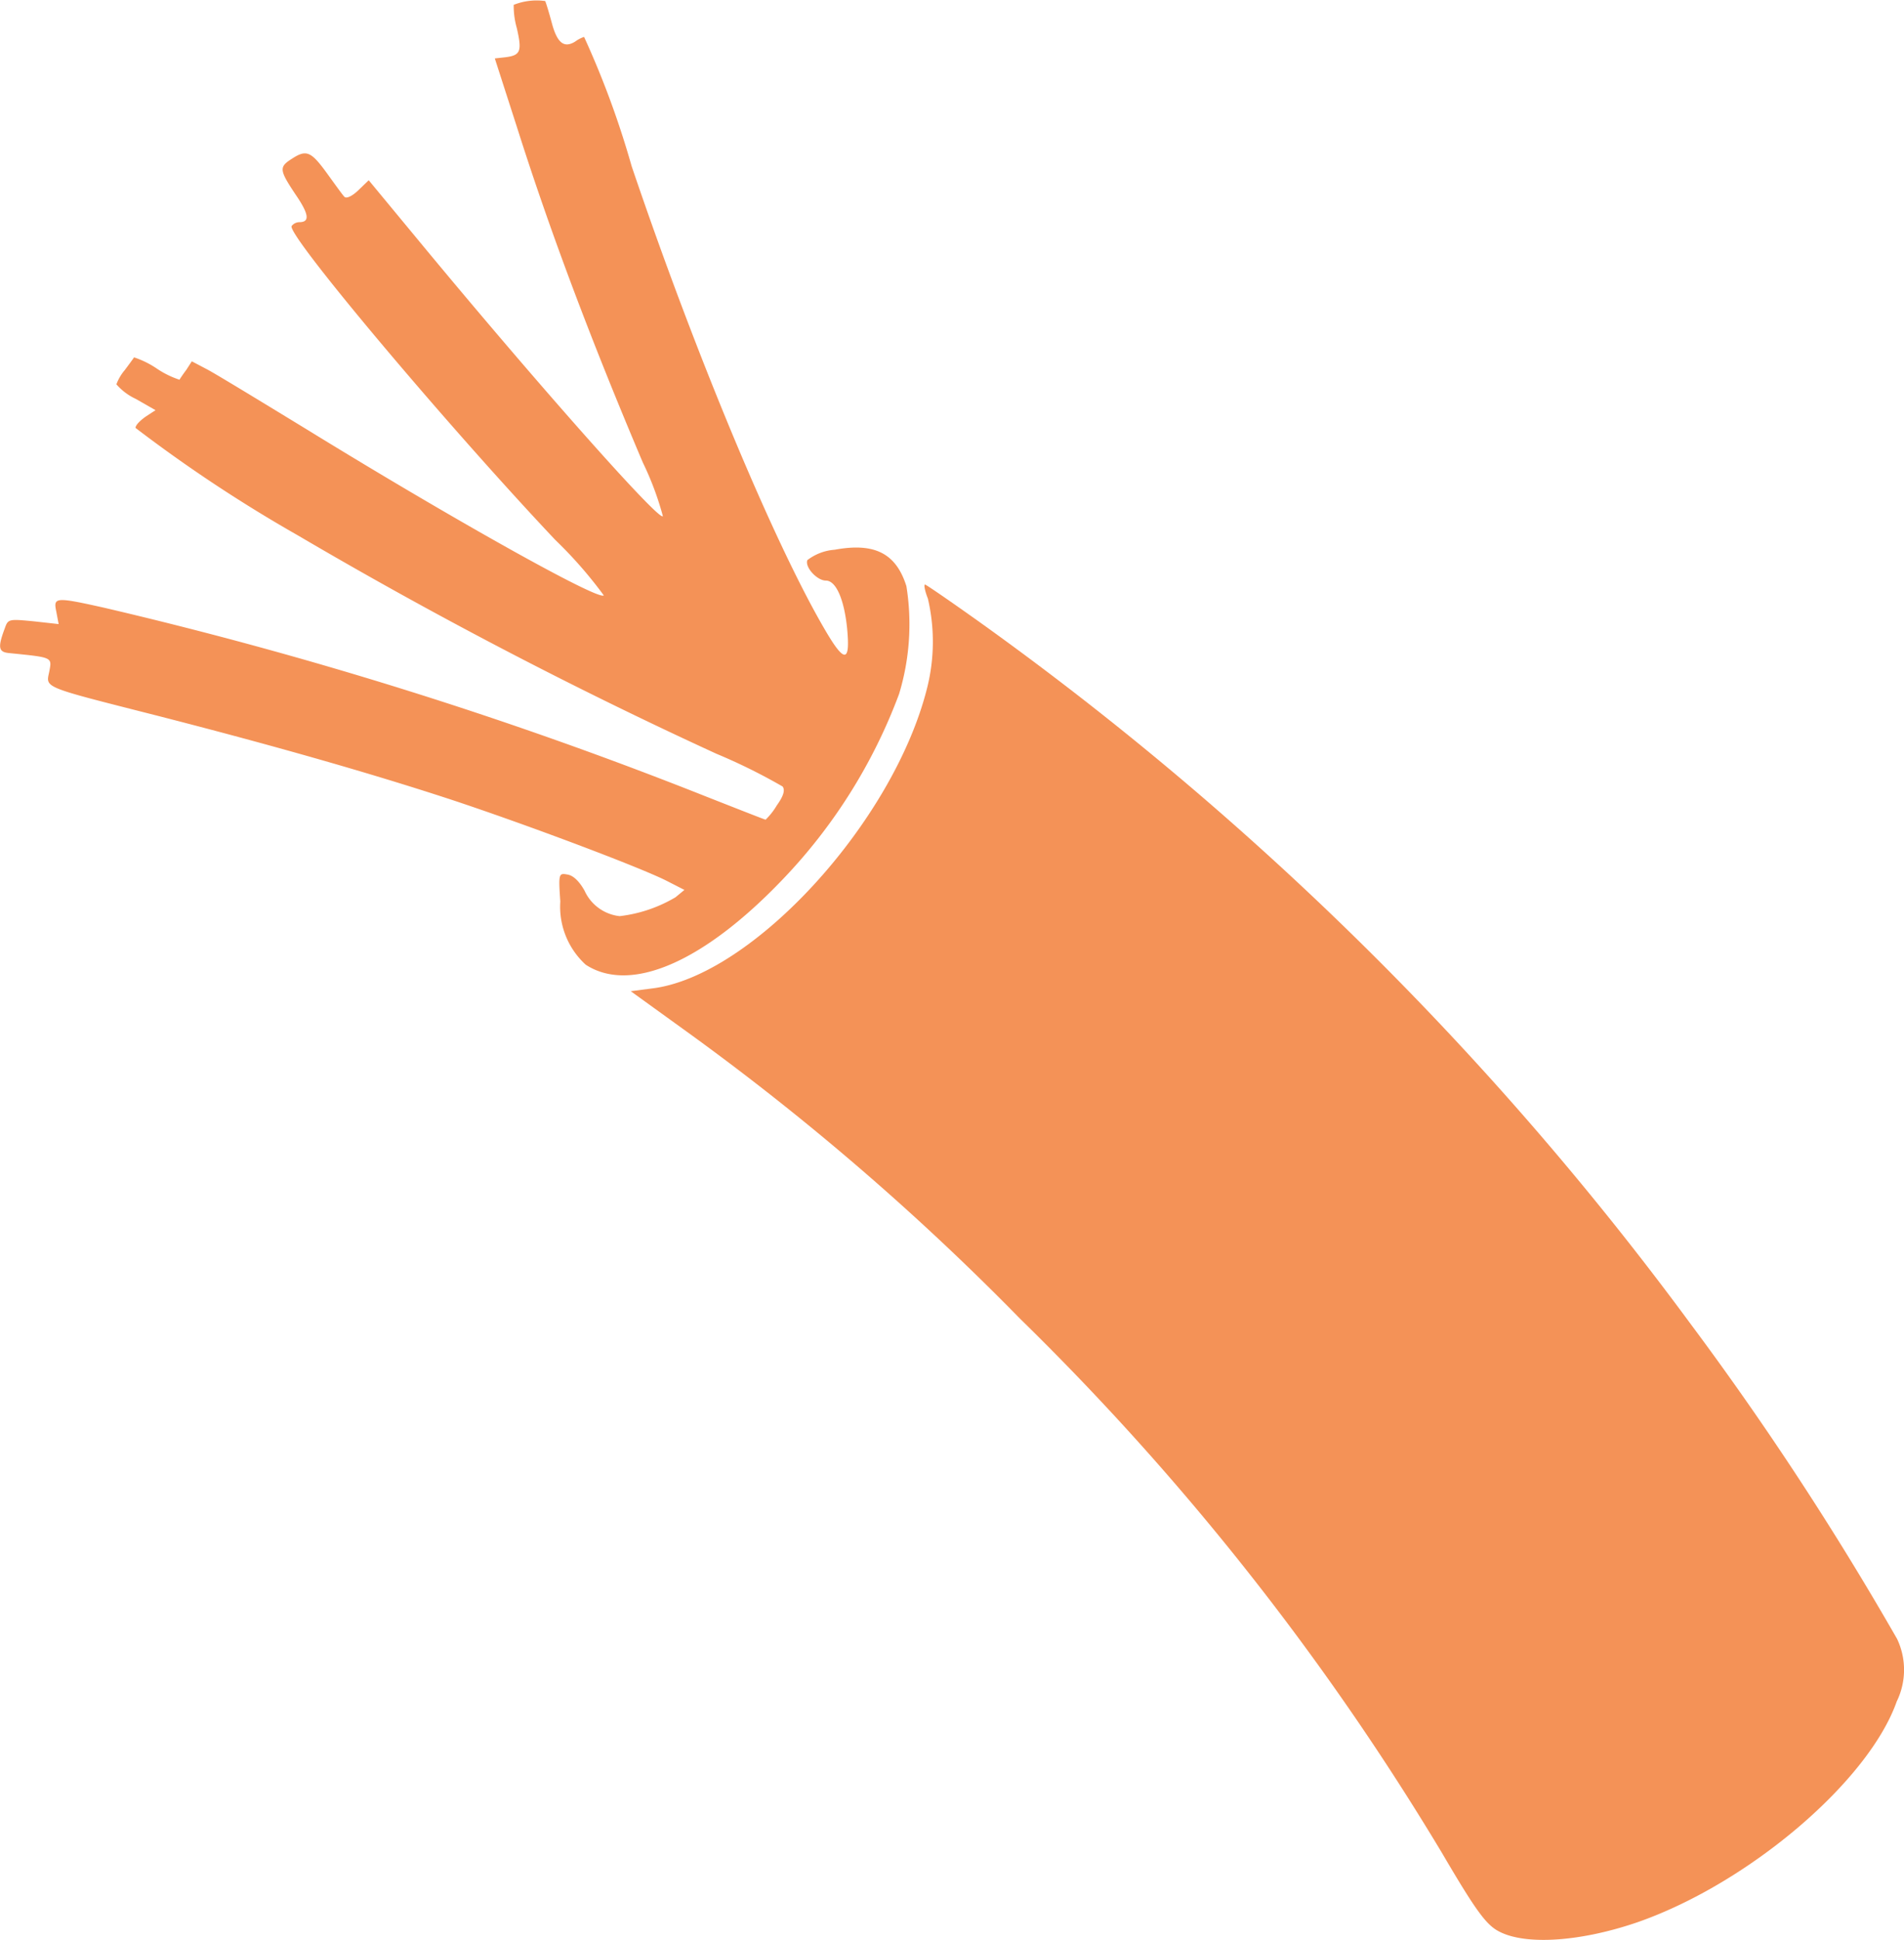
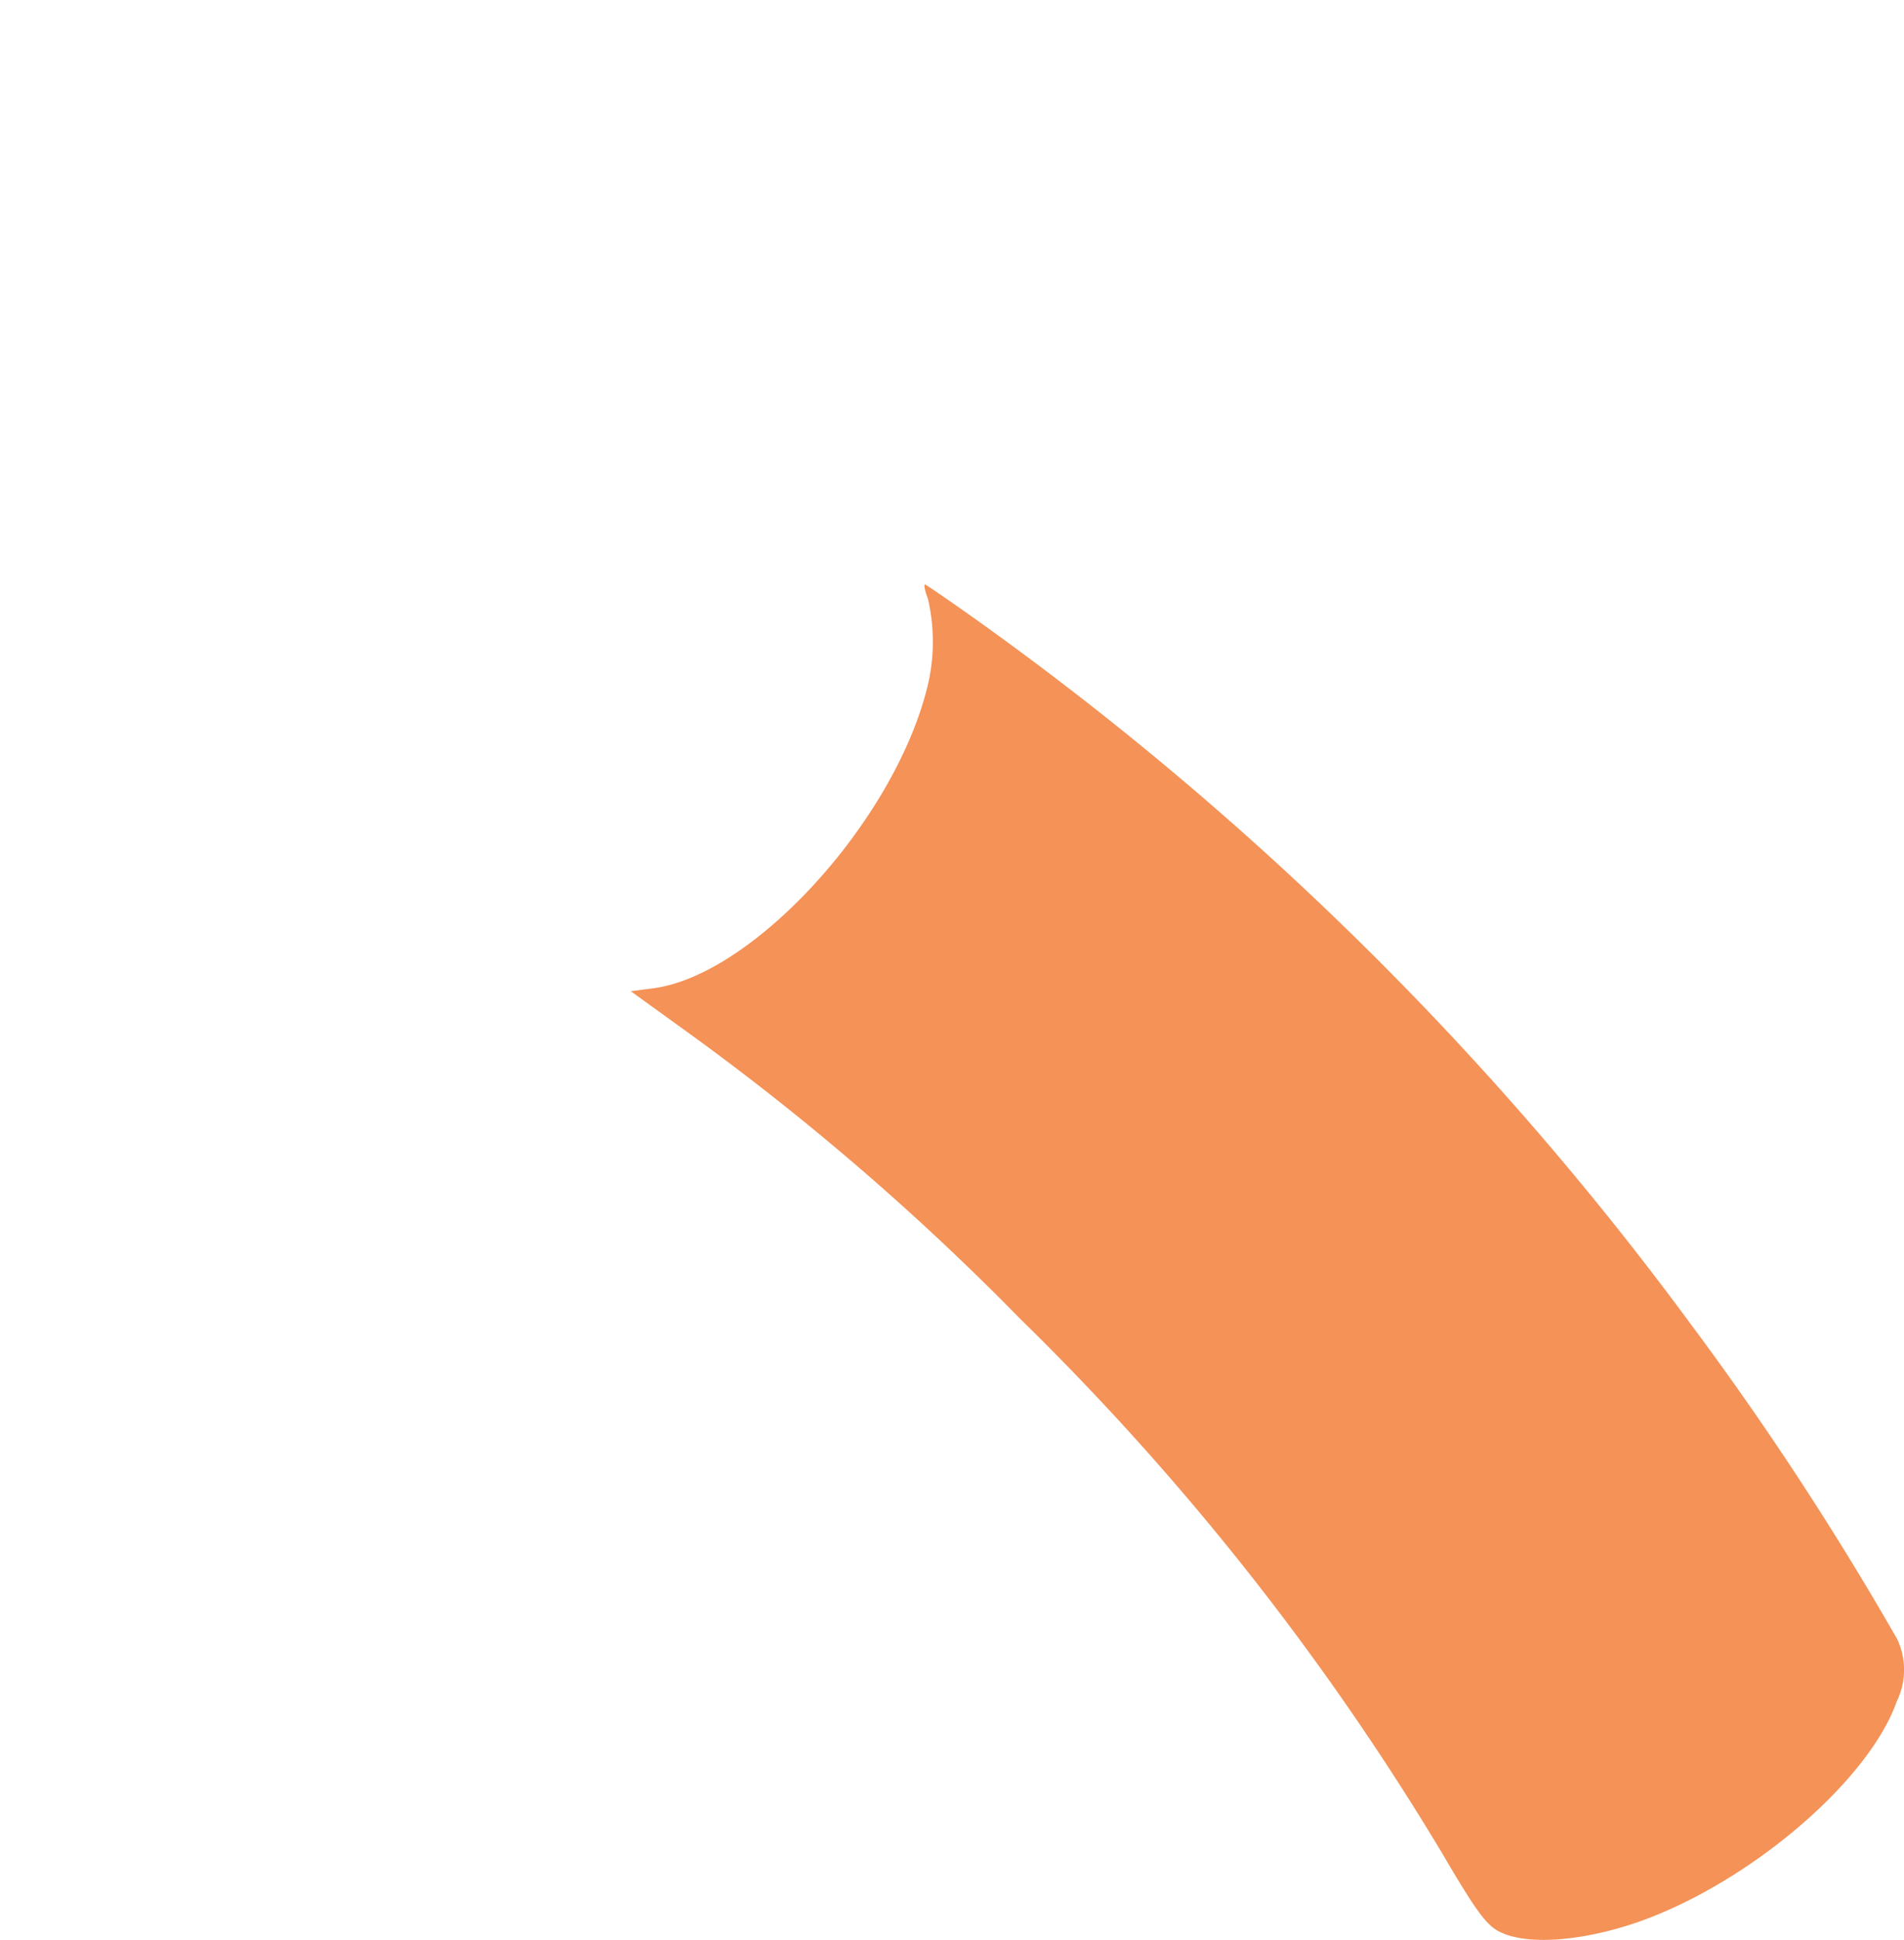
<svg xmlns="http://www.w3.org/2000/svg" width="68.116" height="69.365">
-   <path data-name="Path 7015" d="M19.504.037c.028.055.138.414.234.772.193.731.441.924.841.676a1.132 1.132 0 01.317-.165 32.17 32.17 0 011.7 4.619c2.275 6.714 5.1 13.484 6.921 16.586.7 1.2.91 1.186.786-.083-.11-1.034-.4-1.682-.758-1.682-.317 0-.758-.483-.662-.731a1.822 1.822 0 01.979-.372c1.42-.262 2.192.124 2.564 1.3a8.576 8.576 0 01-.262 3.86 19.35 19.35 0 01-4.219 6.687c-2.813 2.923-5.4 4.026-6.99 2.992a2.806 2.806 0 01-.91-2.261c-.069-.993-.055-1.02.248-.965.207.028.427.234.62.579a1.564 1.564 0 001.255.91 5.061 5.061 0 002-.676l.317-.262-.676-.345c-1.034-.51-5.074-2.027-7.721-2.9-2.909-.951-6.342-1.93-10.547-3.006-4.067-1.034-3.9-.965-3.778-1.558.1-.524.124-.5-1.461-.662-.358-.041-.386-.207-.124-.9.11-.317.152-.317 1.02-.234l.9.1-.083-.441c-.11-.524-.055-.538 1.737-.138a151.909 151.909 0 0121.473 6.731c1.158.455 2.137.841 2.165.841a2.417 2.417 0 00.4-.51c.248-.345.3-.551.207-.676a20.6 20.6 0 00-2.371-1.172 167.7 167.7 0 01-14.987-7.817 51.706 51.706 0 01-5.791-3.833c0-.1.165-.262.358-.4l.358-.234-.7-.4a2.1 2.1 0 01-.7-.524 1.7 1.7 0 01.3-.51c.165-.221.317-.427.331-.455a3.263 3.263 0 01.813.4 3.263 3.263 0 00.813.4c.014-.028.124-.193.248-.358l.193-.3.552.29c.29.152 1.9 1.131 3.571 2.151 5.156 3.171 10.423 6.122 10.616 5.929a15.347 15.347 0 00-1.737-1.985c-3.943-4.178-9.61-10.919-9.431-11.223a.358.358 0 01.276-.138c.386 0 .345-.29-.138-.993-.579-.869-.593-.979-.138-1.268.524-.345.689-.276 1.255.5.29.4.565.786.634.855s.262-.014.483-.221l.386-.372 1.723 2.082c4.191 5.074 8.714 10.175 8.8 9.927a10.8 10.8 0 00-.717-1.916c-1.848-4.357-3.323-8.272-4.495-11.967l-.8-2.482.372-.041c.551-.069.607-.207.414-1.048a2.872 2.872 0 01-.11-.827 2.22 2.22 0 011.126-.136z" fill="#f49257" />
-   <path data-name="Path 7016" d="M35.052 22.249a113.871 113.871 0 0125.4 25.051 111.843 111.843 0 017.418 11.306 2.578 2.578 0 01-.014 2.234c-1.006 2.854-5.281 6.494-9.251 7.886-2.027.7-4 .841-4.963.345-.469-.234-.841-.745-2.054-2.813a95.1 95.1 0 00-15.1-19.109 92.383 92.383 0 00-11.993-10.313l-1.93-1.393.772-.1c3.585-.441 8.631-5.956 9.83-10.74a6.774 6.774 0 00.028-3.2c-.11-.276-.152-.51-.1-.5s.927.612 1.957 1.346z" fill="#f49257" />
+   <path data-name="Path 7016" d="M35.052 22.249a113.871 113.871 0 0125.4 25.051 111.843 111.843 0 017.418 11.306 2.578 2.578 0 01-.014 2.234c-1.006 2.854-5.281 6.494-9.251 7.886-2.027.7-4 .841-4.963.345-.469-.234-.841-.745-2.054-2.813a95.1 95.1 0 00-15.1-19.109 92.383 92.383 0 00-11.993-10.313l-1.93-1.393.772-.1c3.585-.441 8.631-5.956 9.83-10.74a6.774 6.774 0 00.028-3.2c-.11-.276-.152-.51-.1-.5s.927.612 1.957 1.346" fill="#f49257" />
</svg>